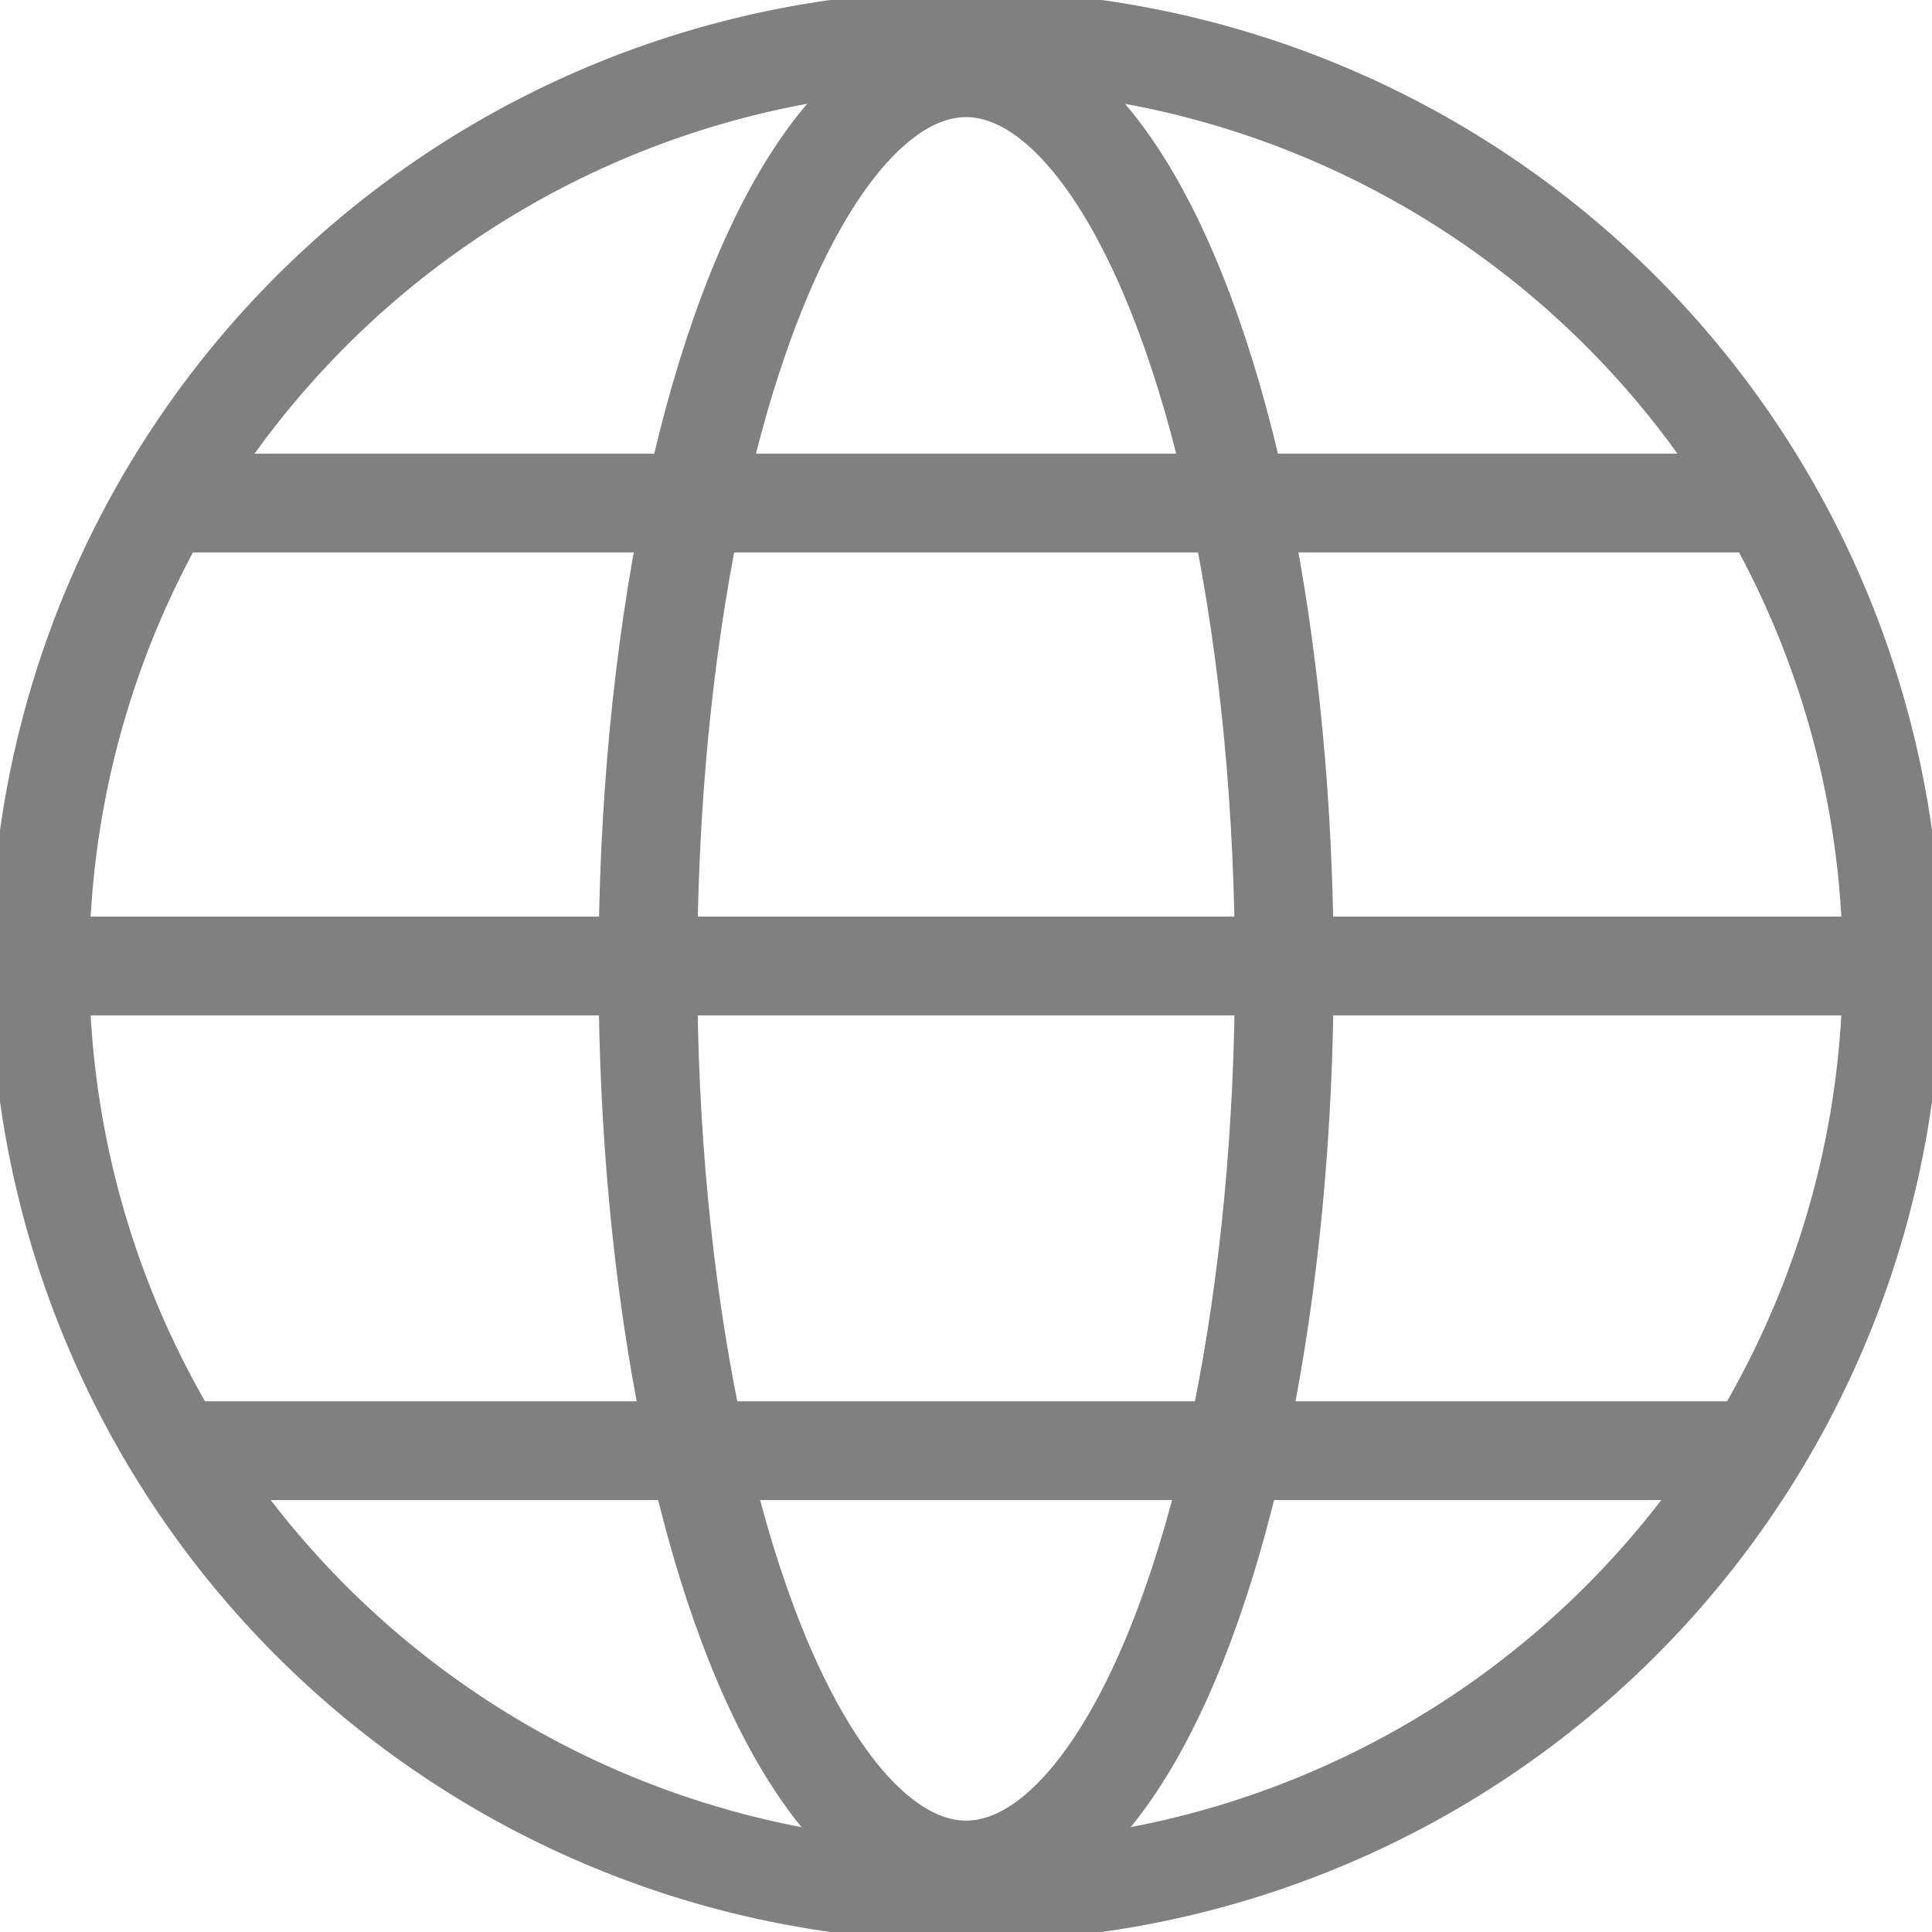
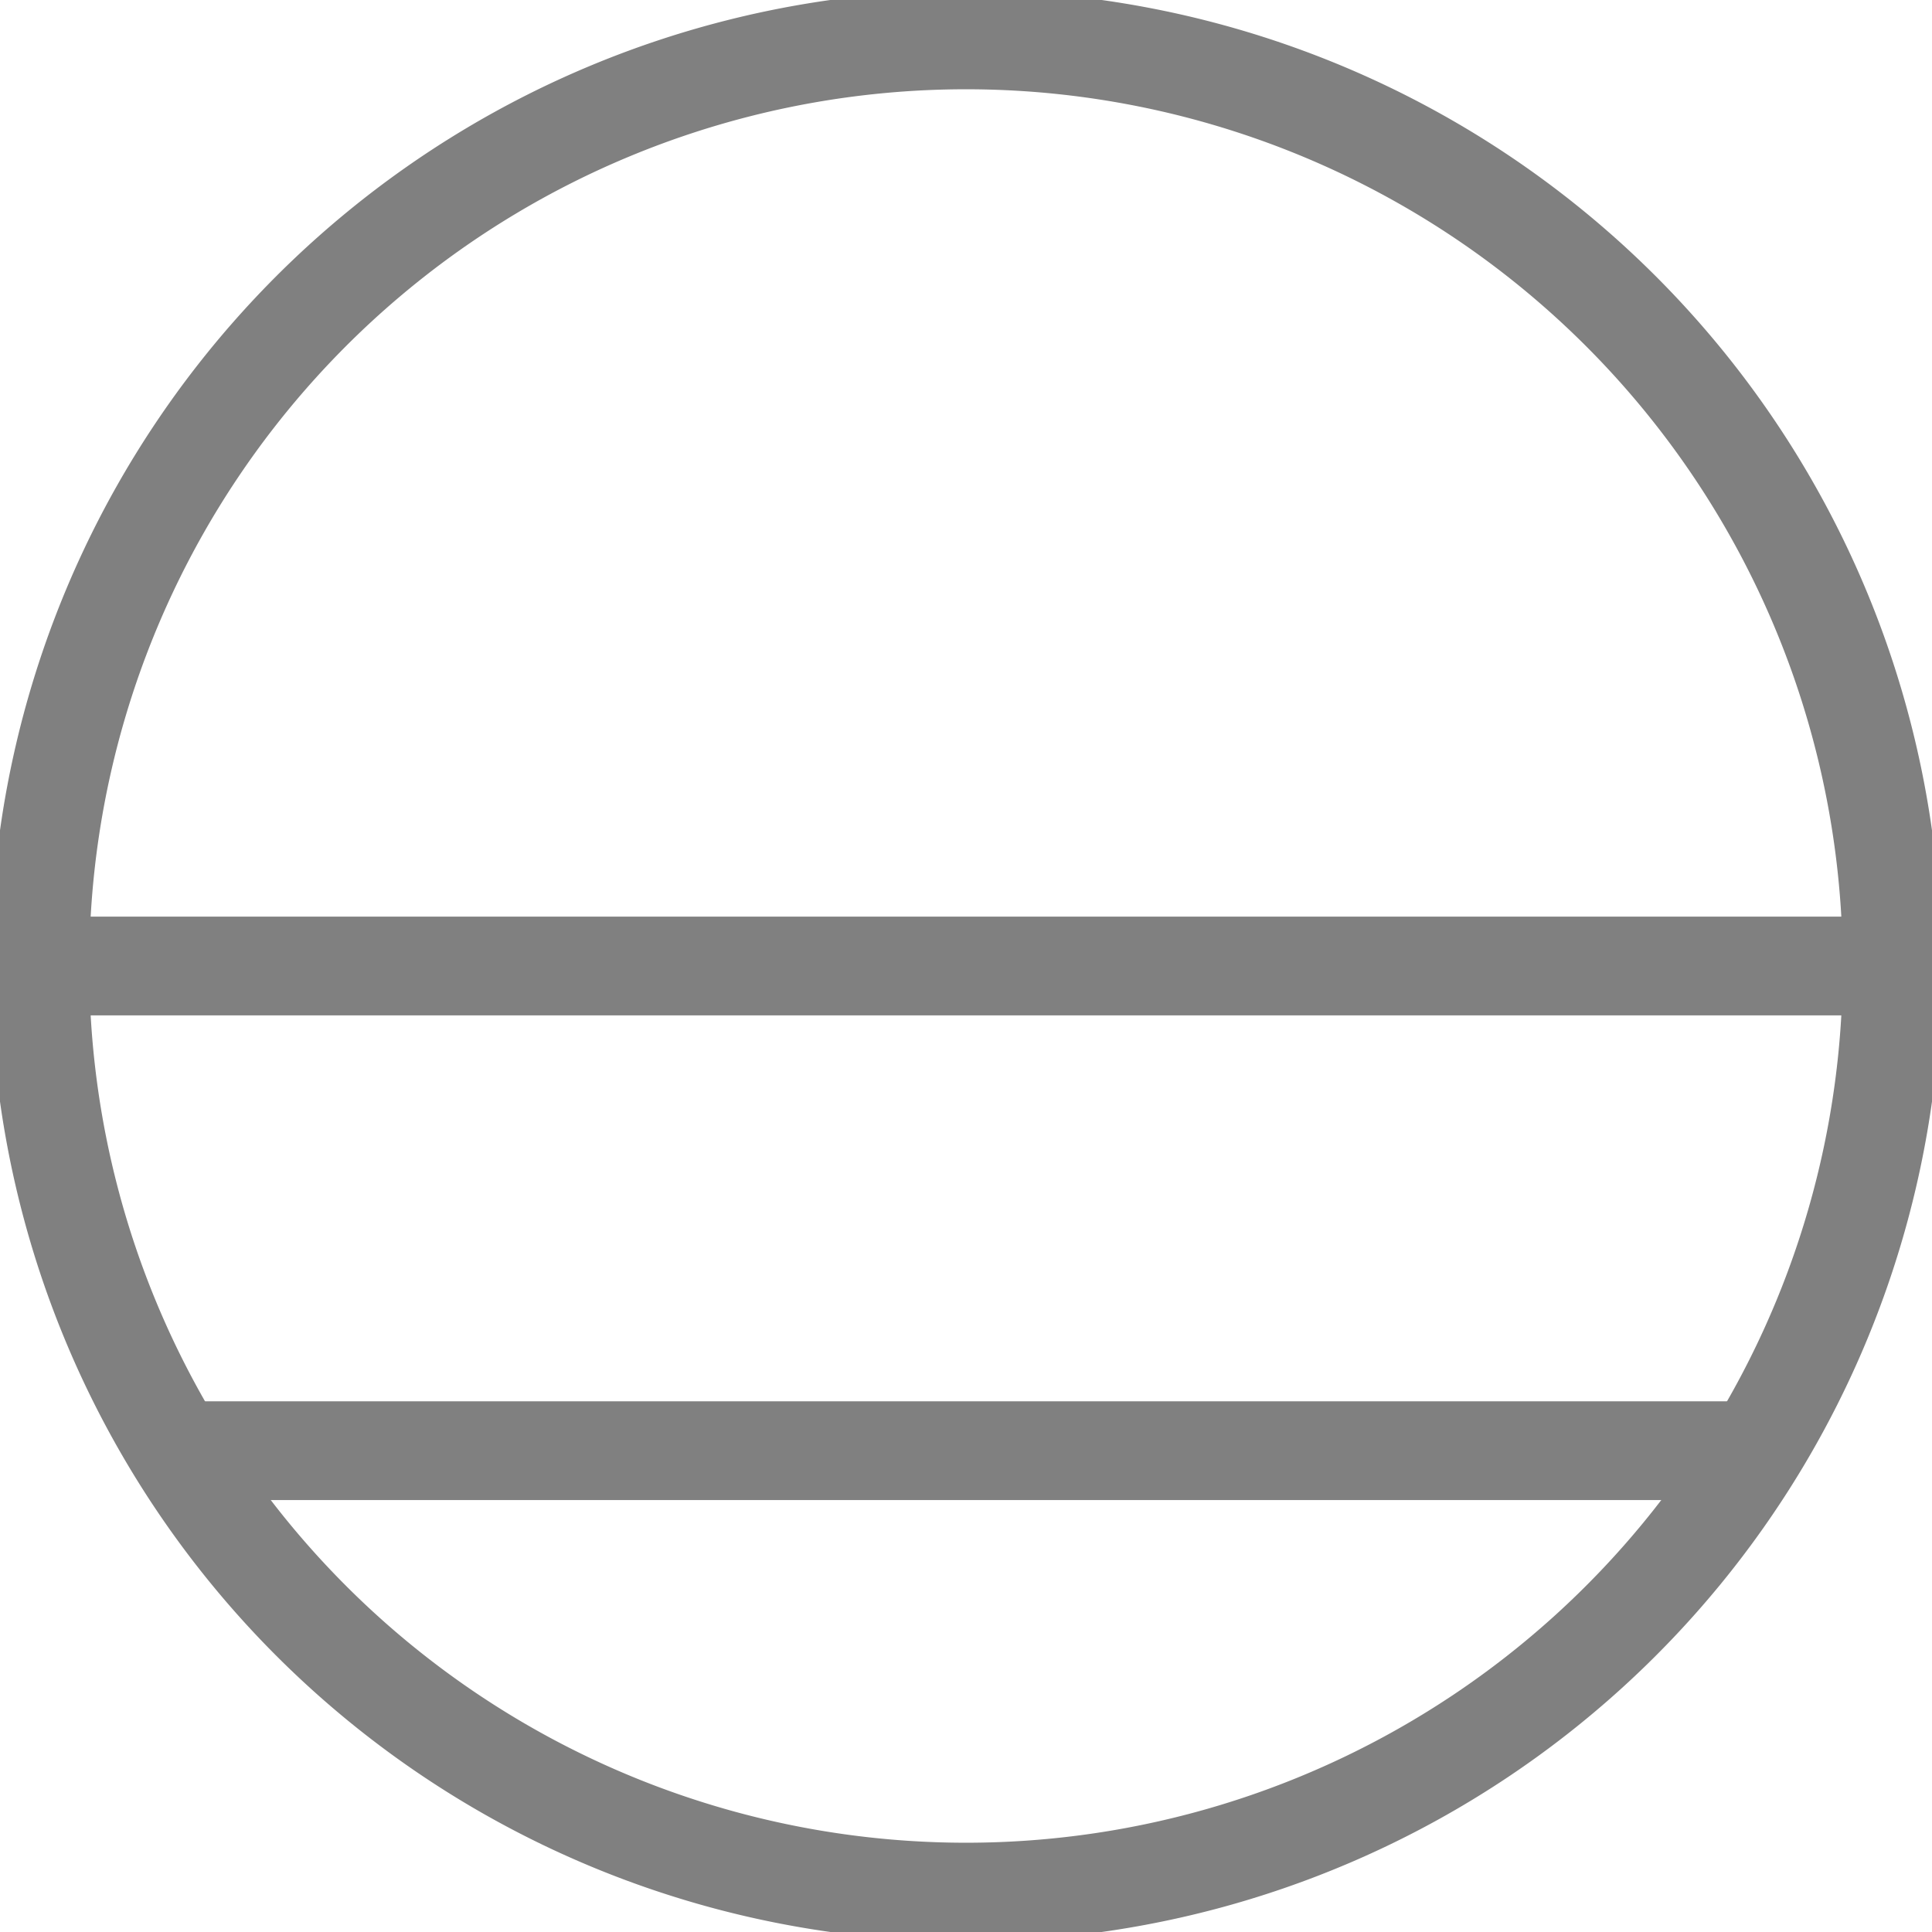
<svg xmlns="http://www.w3.org/2000/svg" id="Raggruppa_2038" data-name="Raggruppa 2038" width="19.564" height="19.564" viewBox="0 0 19.564 19.564">
  <defs>
    <clipPath id="clip-path">
      <rect id="Rettangolo_758" data-name="Rettangolo 758" width="19.564" height="19.564" fill="none" />
    </clipPath>
  </defs>
  <g id="Raggruppa_2037" data-name="Raggruppa 2037" transform="translate(0 0)" clip-path="url(#clip-path)">
    <path id="Tracciato_7725" data-name="Tracciato 7725" d="M.5,9.878a9.378,9.378,0,1,1,9.378,9.378A9.379,9.379,0,0,1,.5,9.878Z" transform="translate(-0.096 -0.096)" fill="none" stroke="gray" stroke-miterlimit="10" stroke-width="1" />
    <line id="Linea_91" data-name="Linea 91" x2="18.756" transform="translate(0.404 9.782)" fill="none" stroke="gray" stroke-miterlimit="10" stroke-width="1" />
-     <line id="Linea_92" data-name="Linea 92" x2="16.01" transform="translate(1.778 5.094)" fill="none" stroke="gray" stroke-miterlimit="10" stroke-width="1" />
    <line id="Linea_93" data-name="Linea 93" x2="16.01" transform="translate(1.778 14.69)" fill="none" stroke="gray" stroke-miterlimit="10" stroke-width="1" />
-     <ellipse id="Ellisse_358" data-name="Ellisse 358" cx="3.222" cy="9.125" rx="3.222" ry="9.125" transform="translate(6.561 0.686)" fill="none" stroke="gray" stroke-miterlimit="10" stroke-width="1" />
  </g>
</svg>